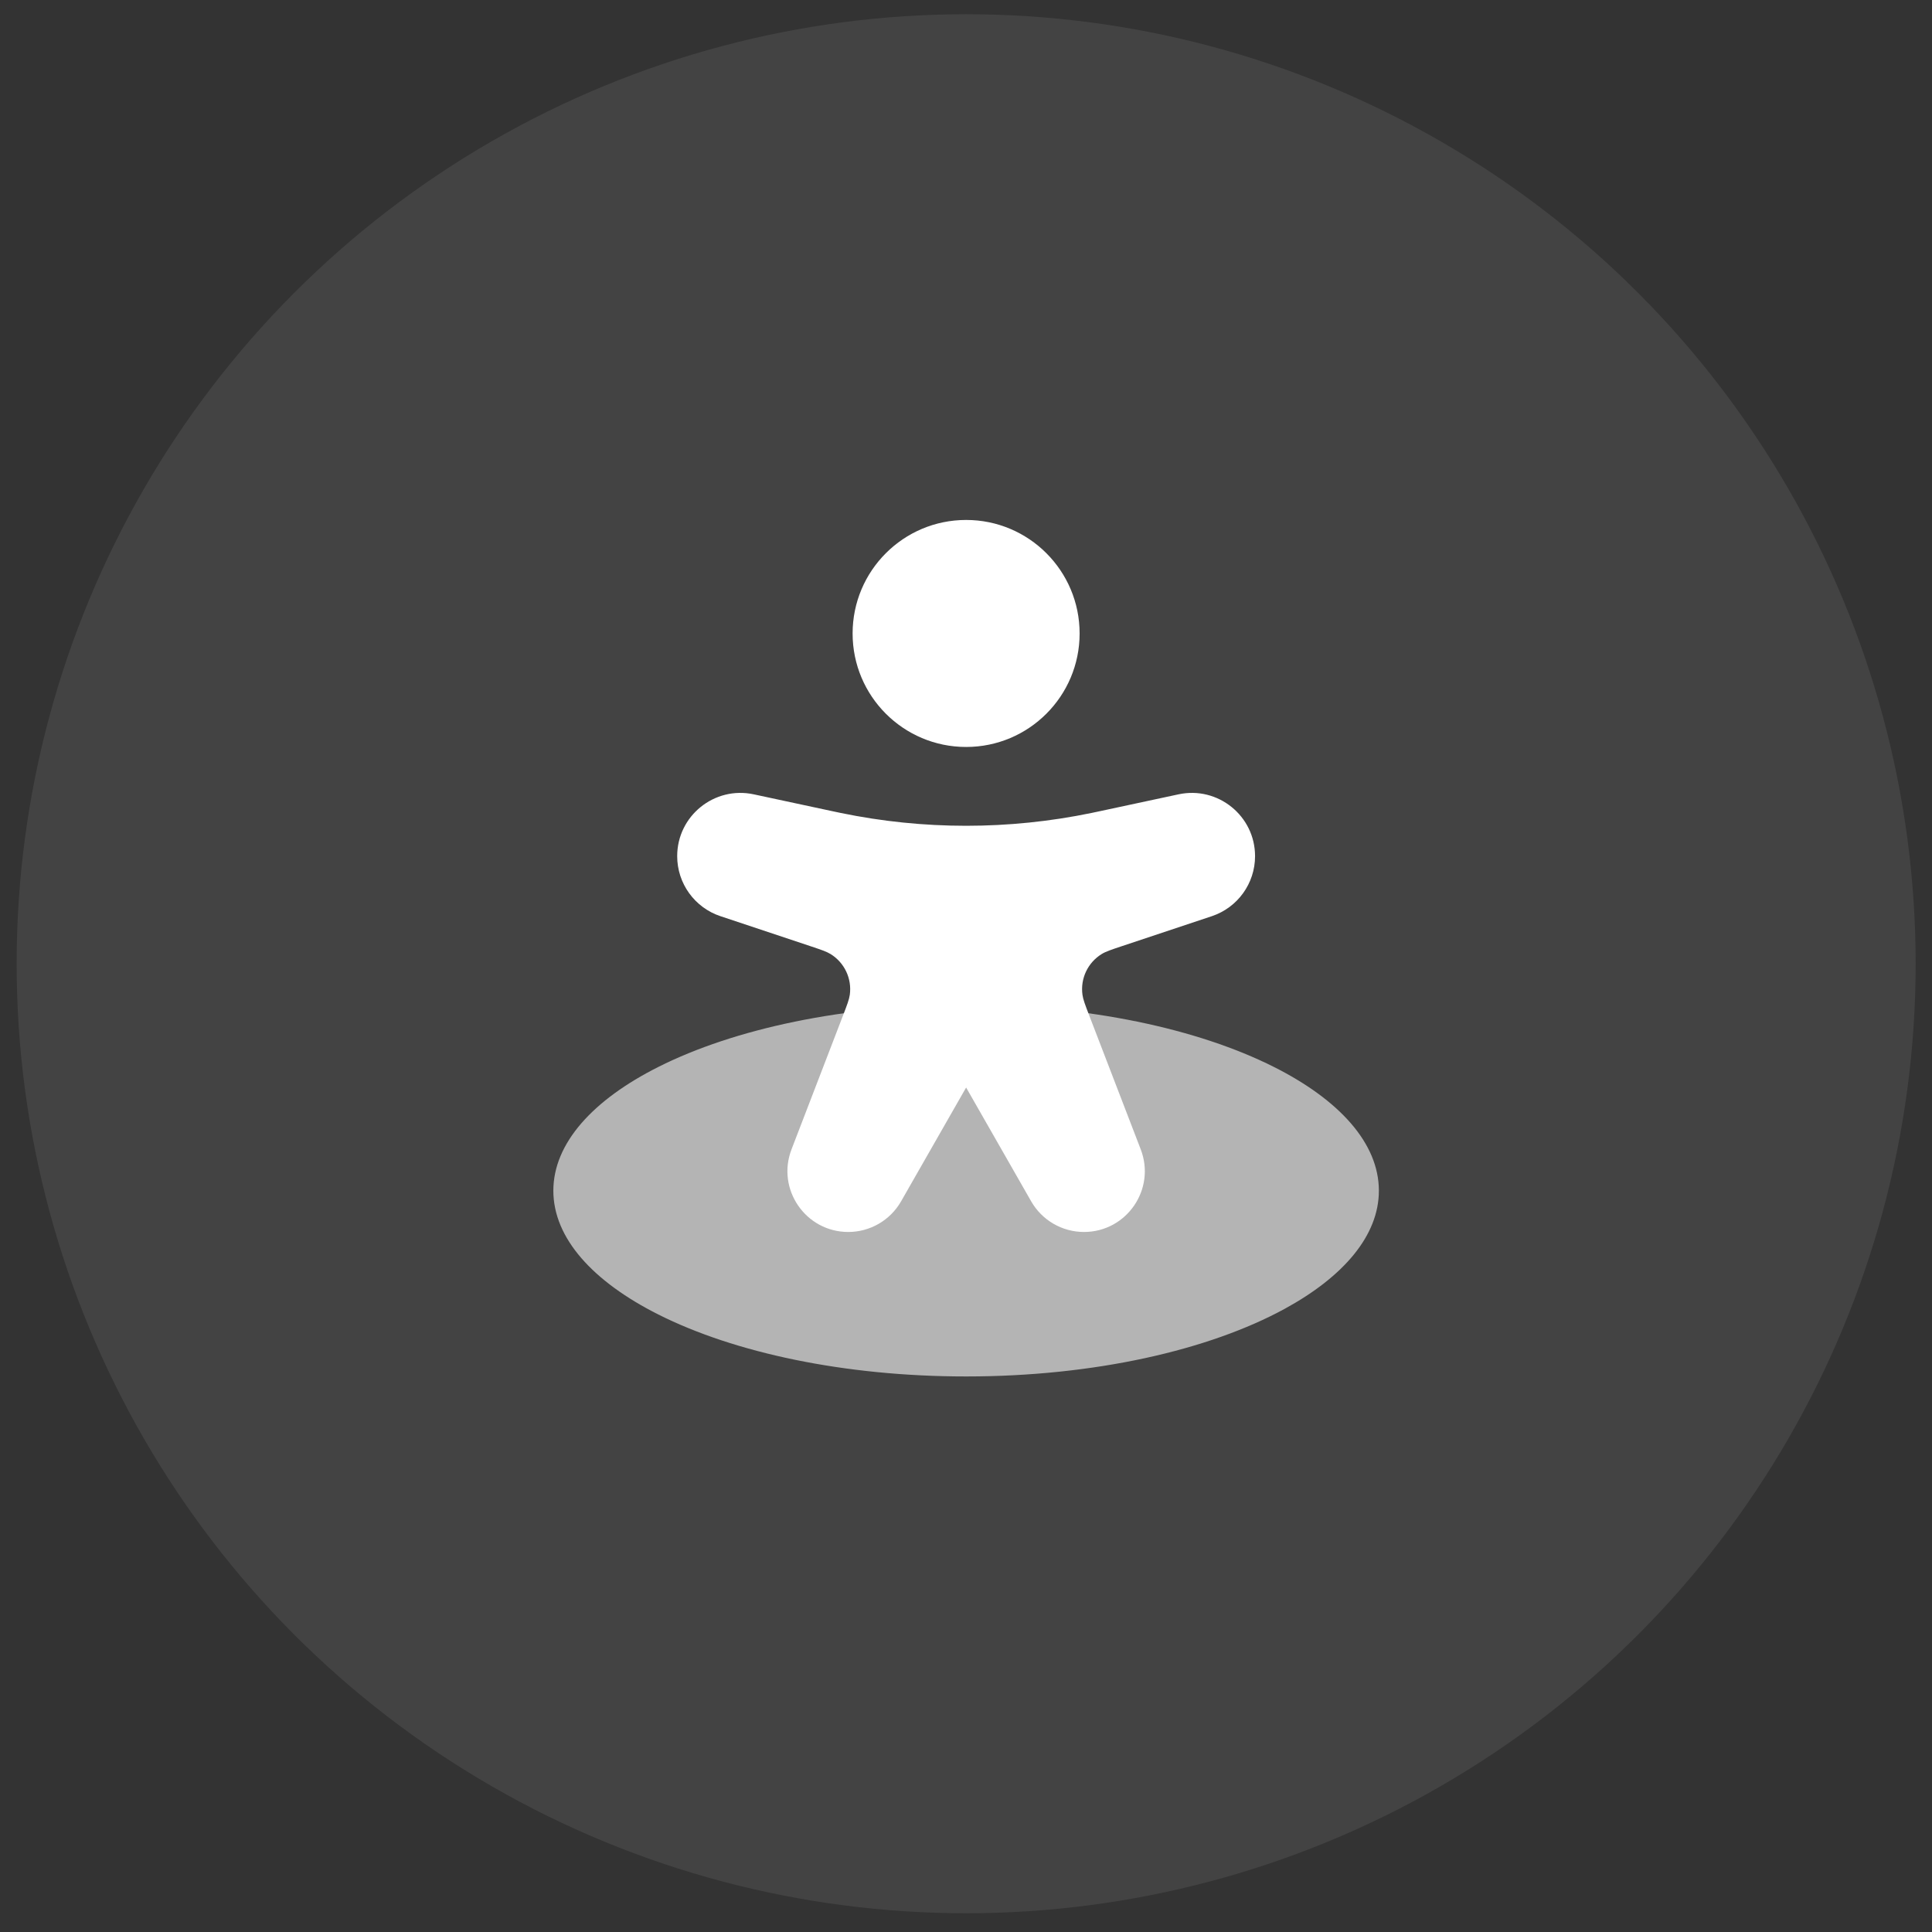
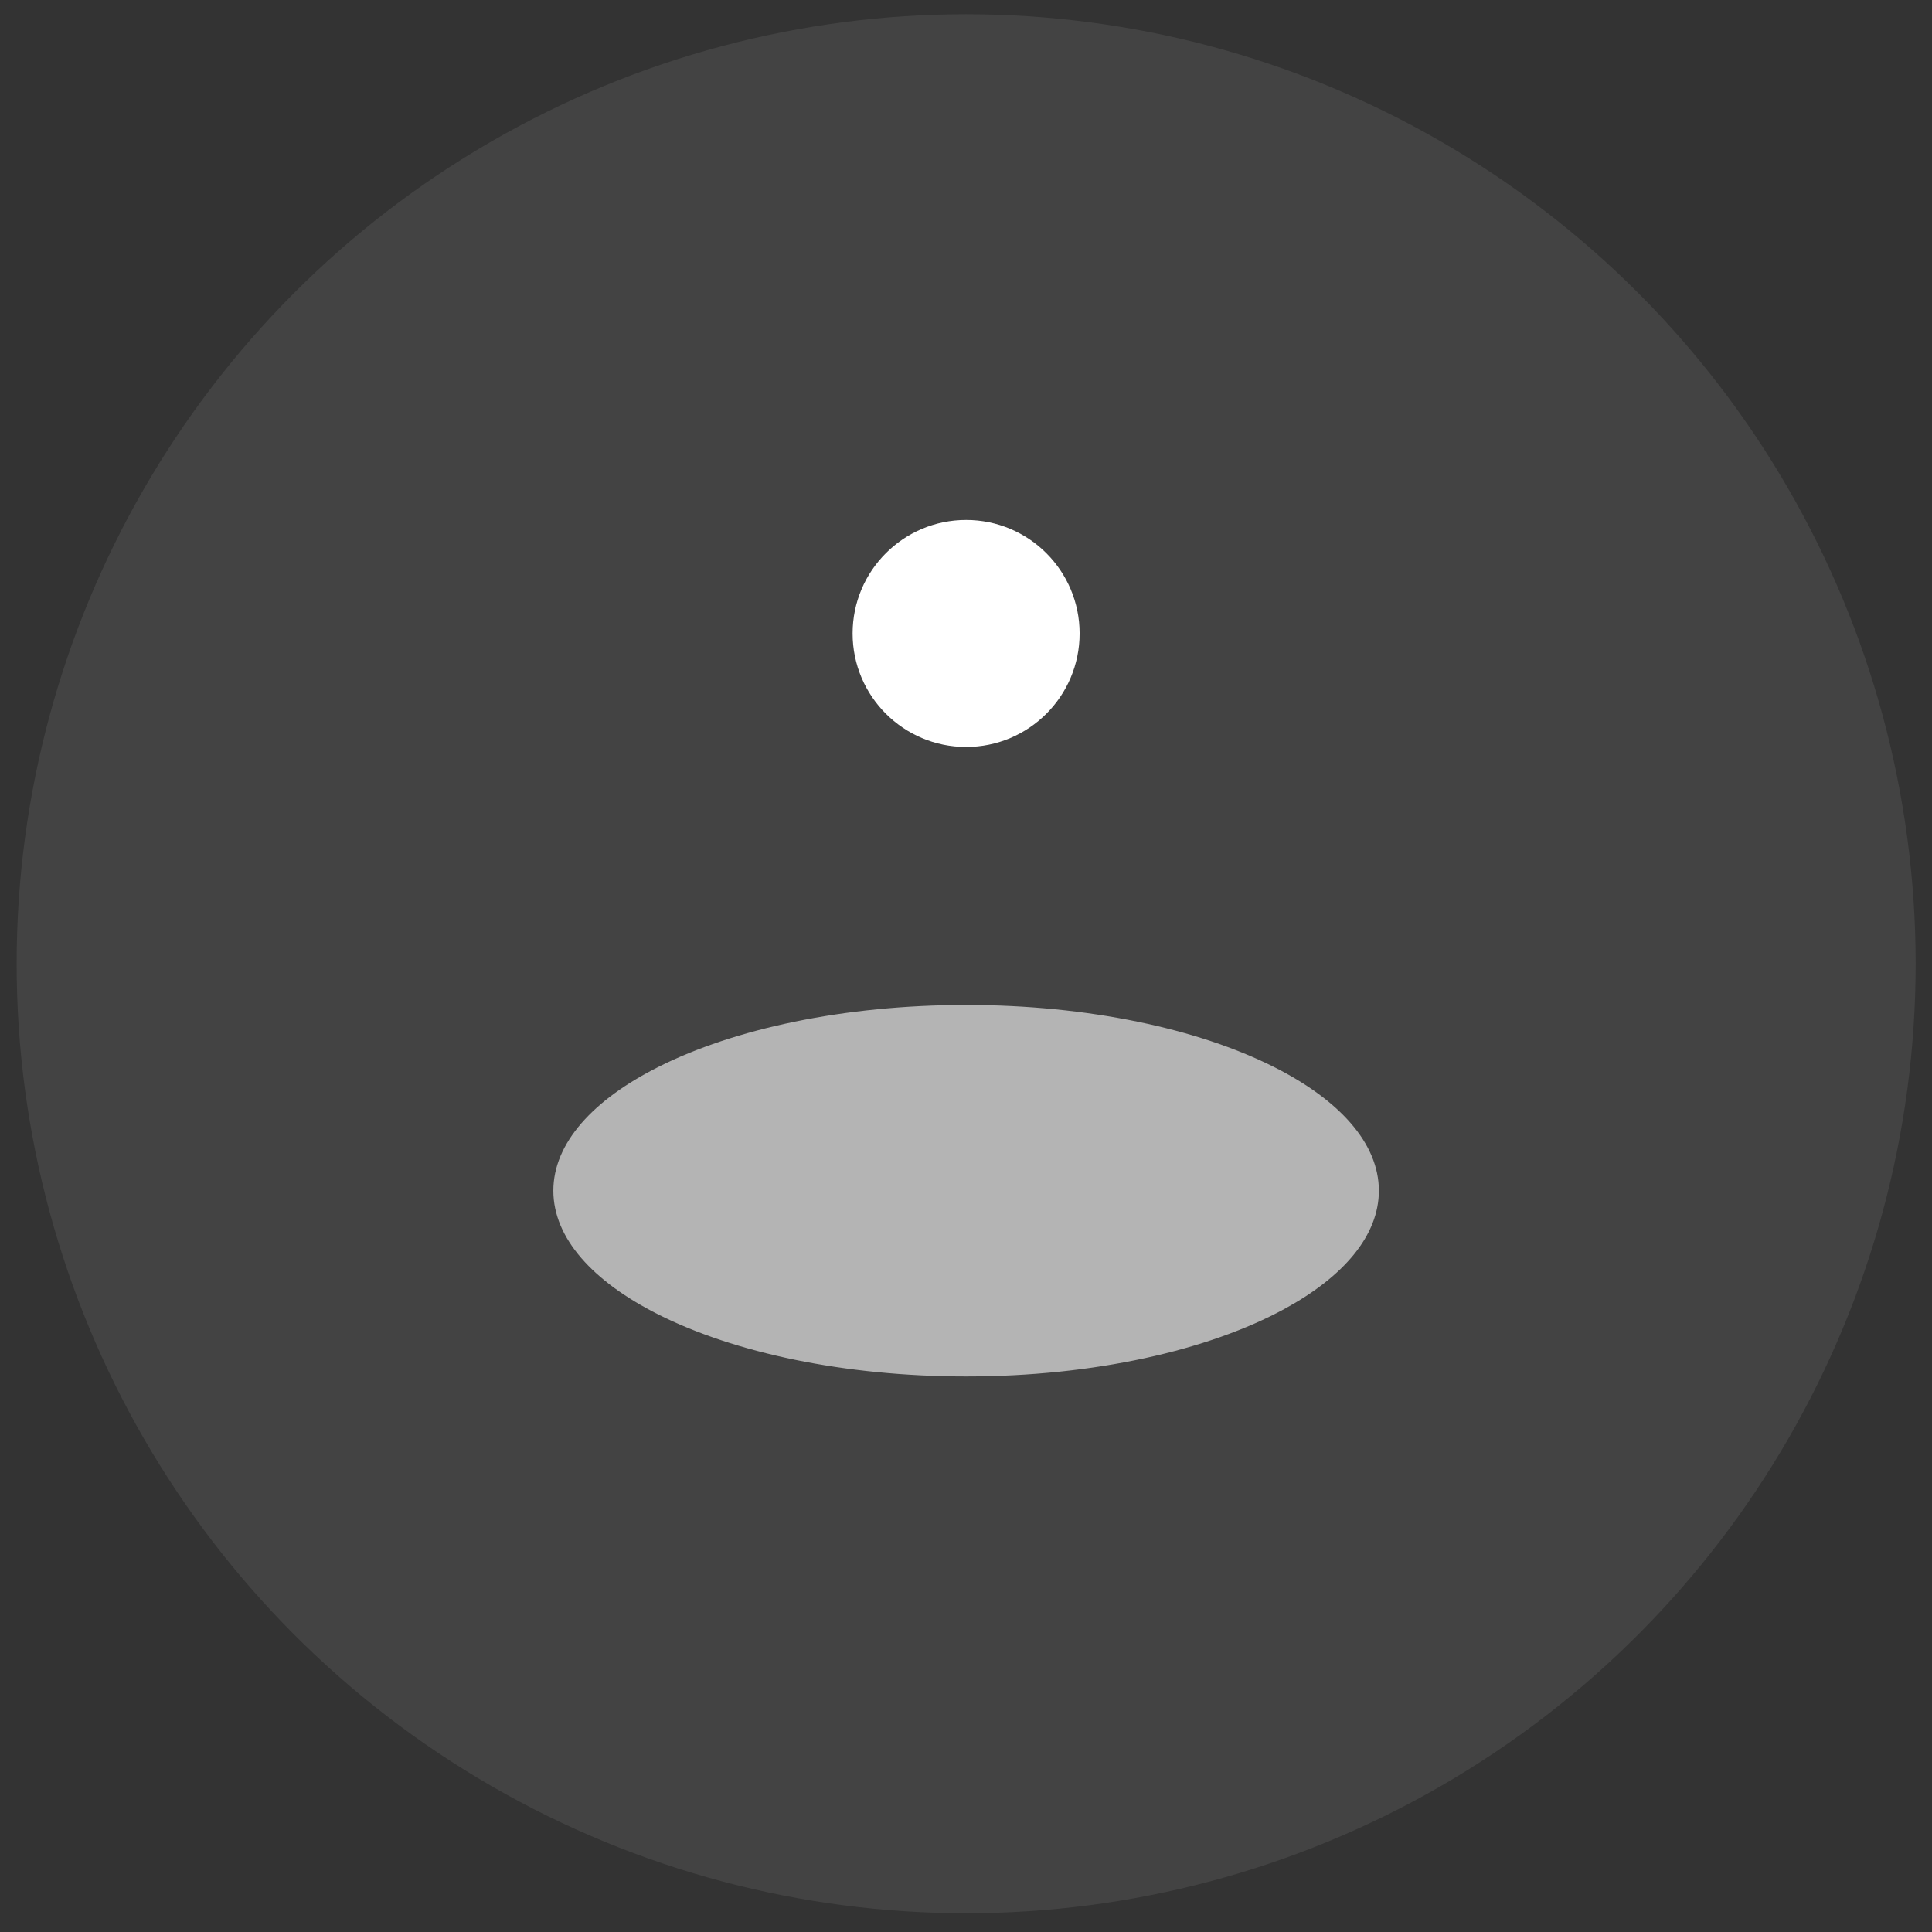
<svg xmlns="http://www.w3.org/2000/svg" width="78" height="78" viewBox="0 0 78 78" fill="none">
  <rect x="0" y="0" width="78" height="78" fill="#333333" stroke="none" />
  <circle cx="39.006" cy="38.909" r="38.334" fill="white" fill-opacity="0.08" />
  <path opacity="0.6" d="M51.864 52.842C54.241 51.546 55.669 49.884 55.669 48.072C55.669 46.151 54.065 44.399 51.426 43.073C48.374 41.538 43.94 40.573 39.005 40.573C34.069 40.573 29.635 41.538 26.583 43.073C23.944 44.399 22.34 46.151 22.34 48.072C22.34 49.993 23.944 51.745 26.583 53.072C29.635 54.606 34.069 55.571 39.005 55.571C44.181 55.571 48.807 54.509 51.864 52.842Z" fill="white" />
  <path fill-rule="evenodd" clip-rule="evenodd" d="M34.422 25.575C34.422 23.044 36.474 20.992 39.005 20.992C41.536 20.992 43.587 23.044 43.587 25.575C43.587 28.106 41.536 30.157 39.005 30.157C36.474 30.157 34.422 28.106 34.422 25.575Z" fill="white" />
-   <path d="M32.711 38.197L29.086 36.989C28.043 36.641 27.34 35.665 27.34 34.566C27.34 32.94 28.839 31.729 30.429 32.069L33.591 32.747C33.767 32.784 33.855 32.803 33.942 32.821C37.282 33.512 40.728 33.512 44.068 32.821C44.156 32.803 44.243 32.784 44.419 32.747L47.582 32.069C49.171 31.729 50.67 32.94 50.67 34.566C50.67 35.665 49.967 36.641 48.924 36.989L45.299 38.197C44.861 38.343 44.642 38.416 44.477 38.518C43.916 38.864 43.612 39.508 43.702 40.162C43.728 40.353 43.811 40.569 43.976 41L46.054 46.402C46.673 48.01 45.486 49.738 43.763 49.738C42.882 49.738 42.068 49.266 41.631 48.501L39.005 43.906L36.379 48.501C35.942 49.266 35.128 49.738 34.247 49.738C32.525 49.738 31.337 48.01 31.956 46.402L34.034 41C34.2 40.569 34.282 40.353 34.309 40.162C34.398 39.508 34.094 38.864 33.533 38.518C33.368 38.416 33.149 38.343 32.711 38.197Z" fill="white" />
</svg>